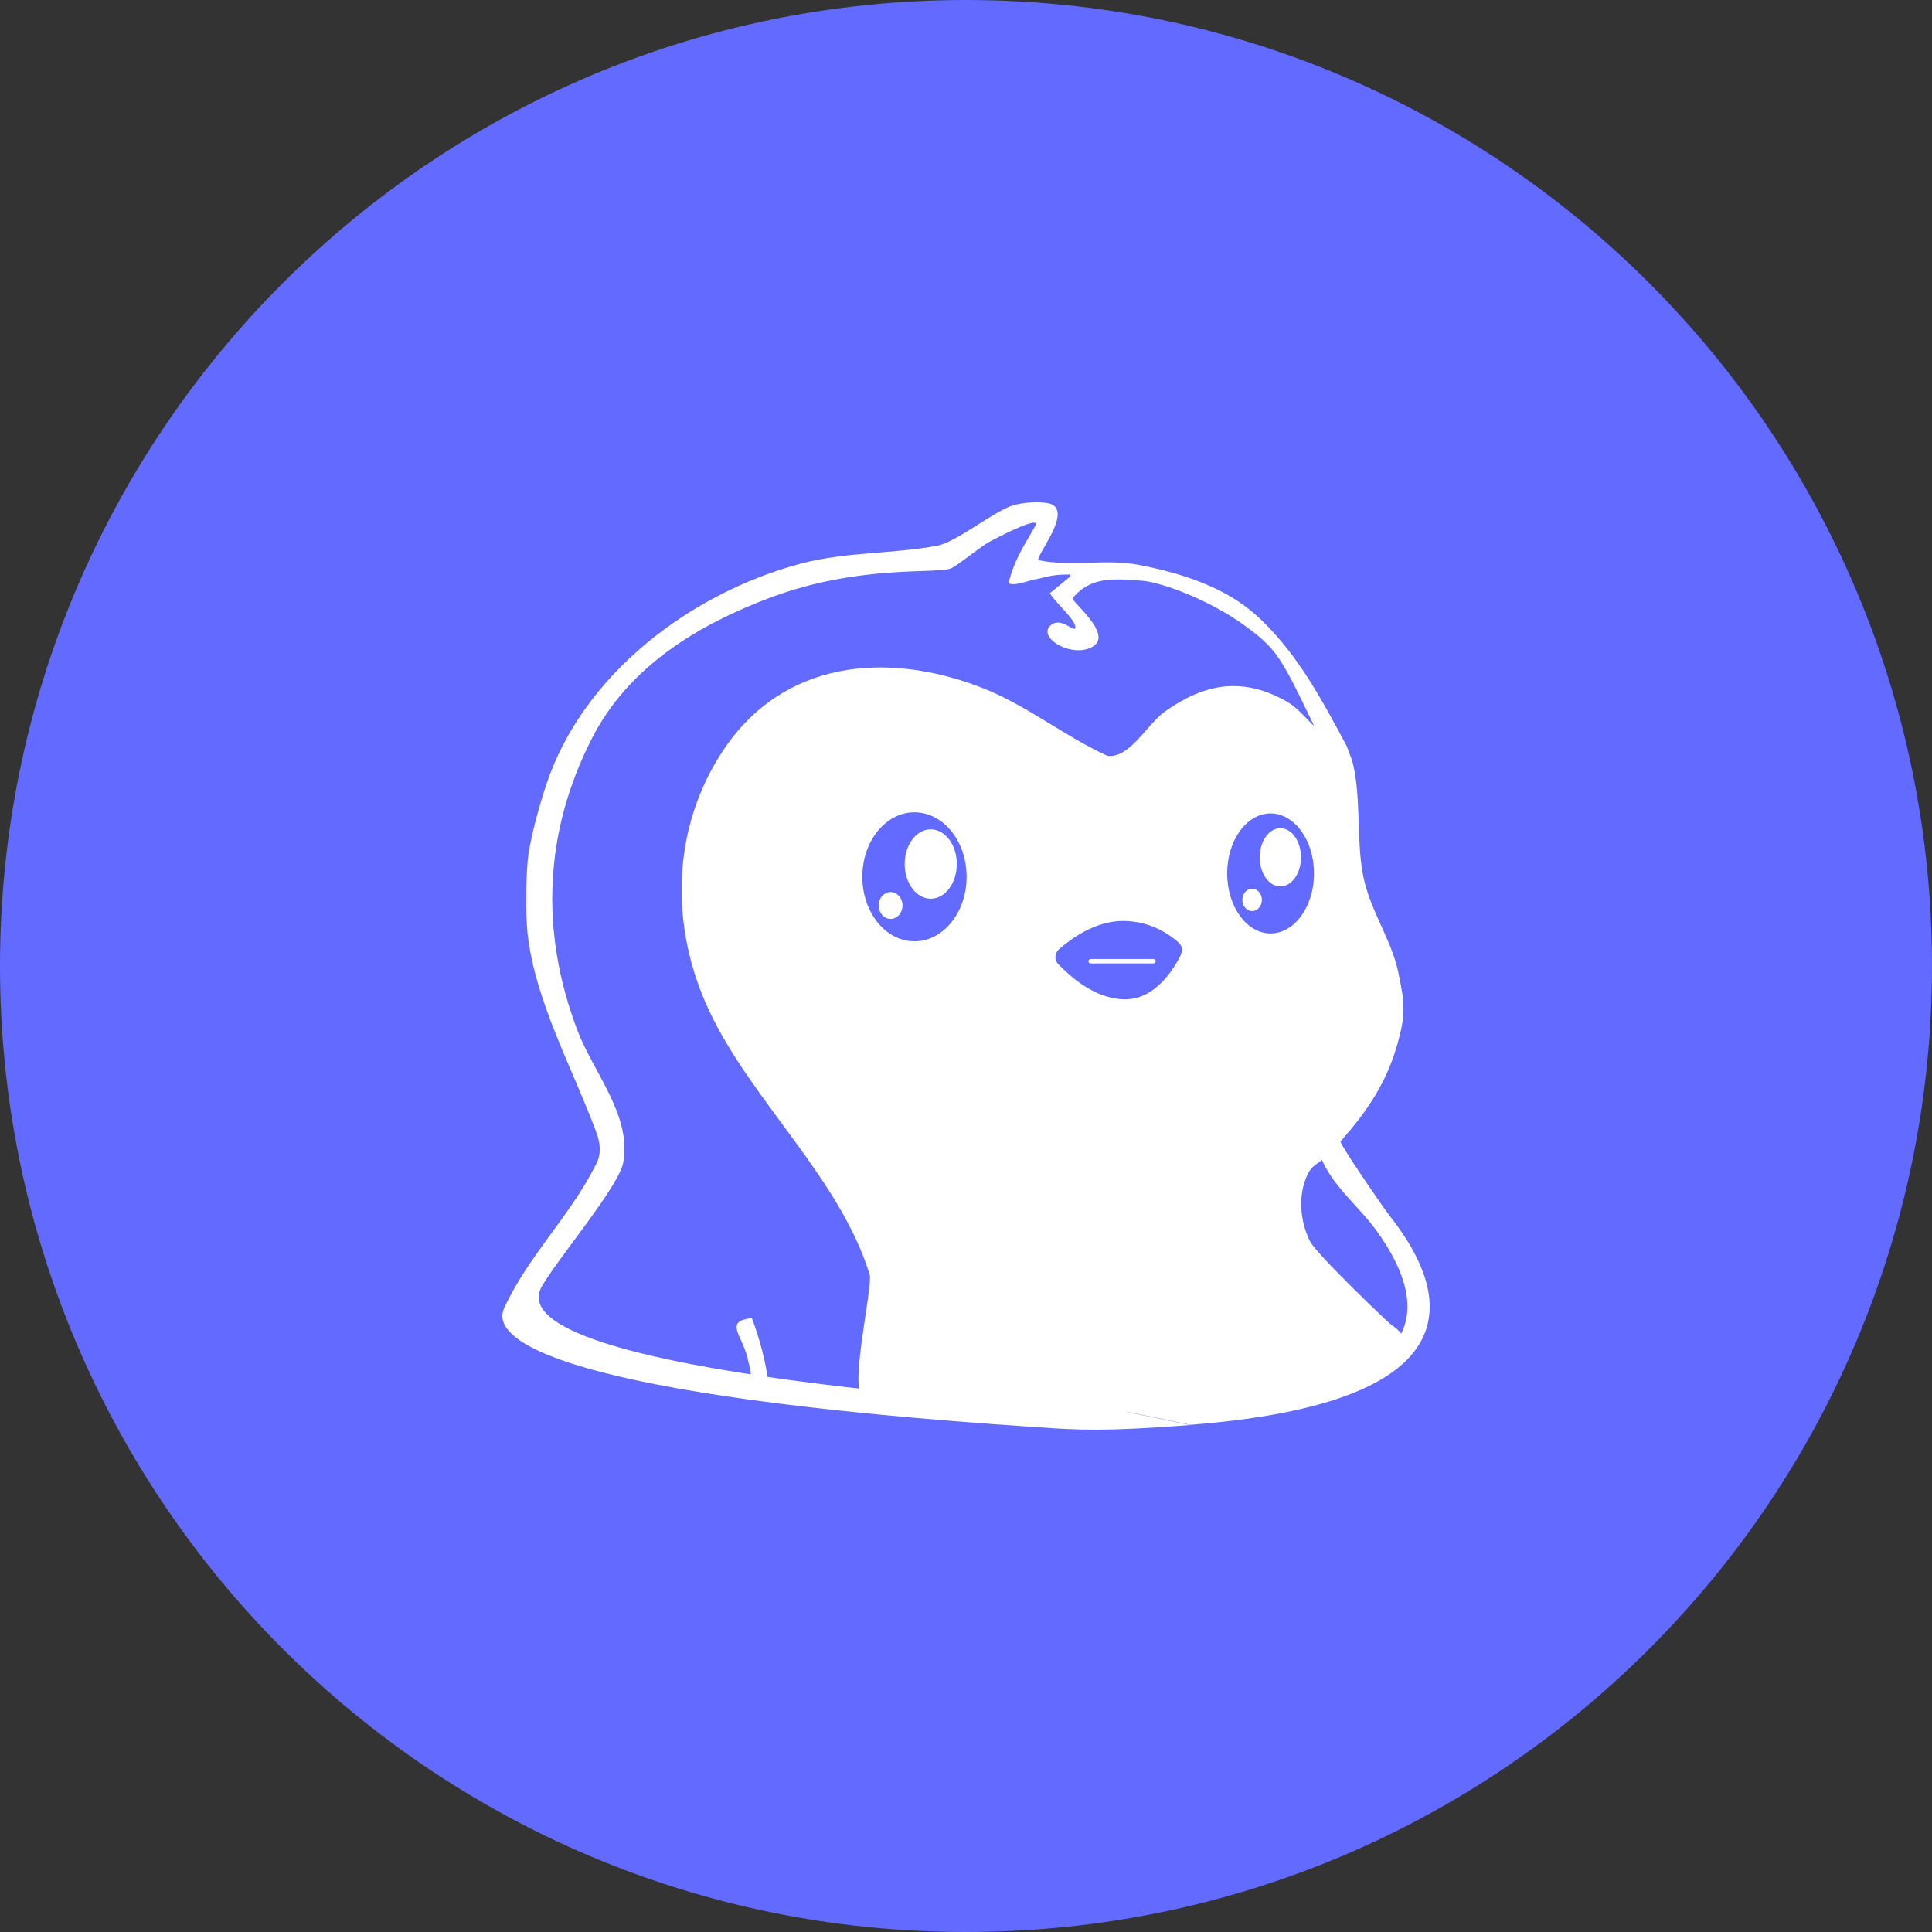
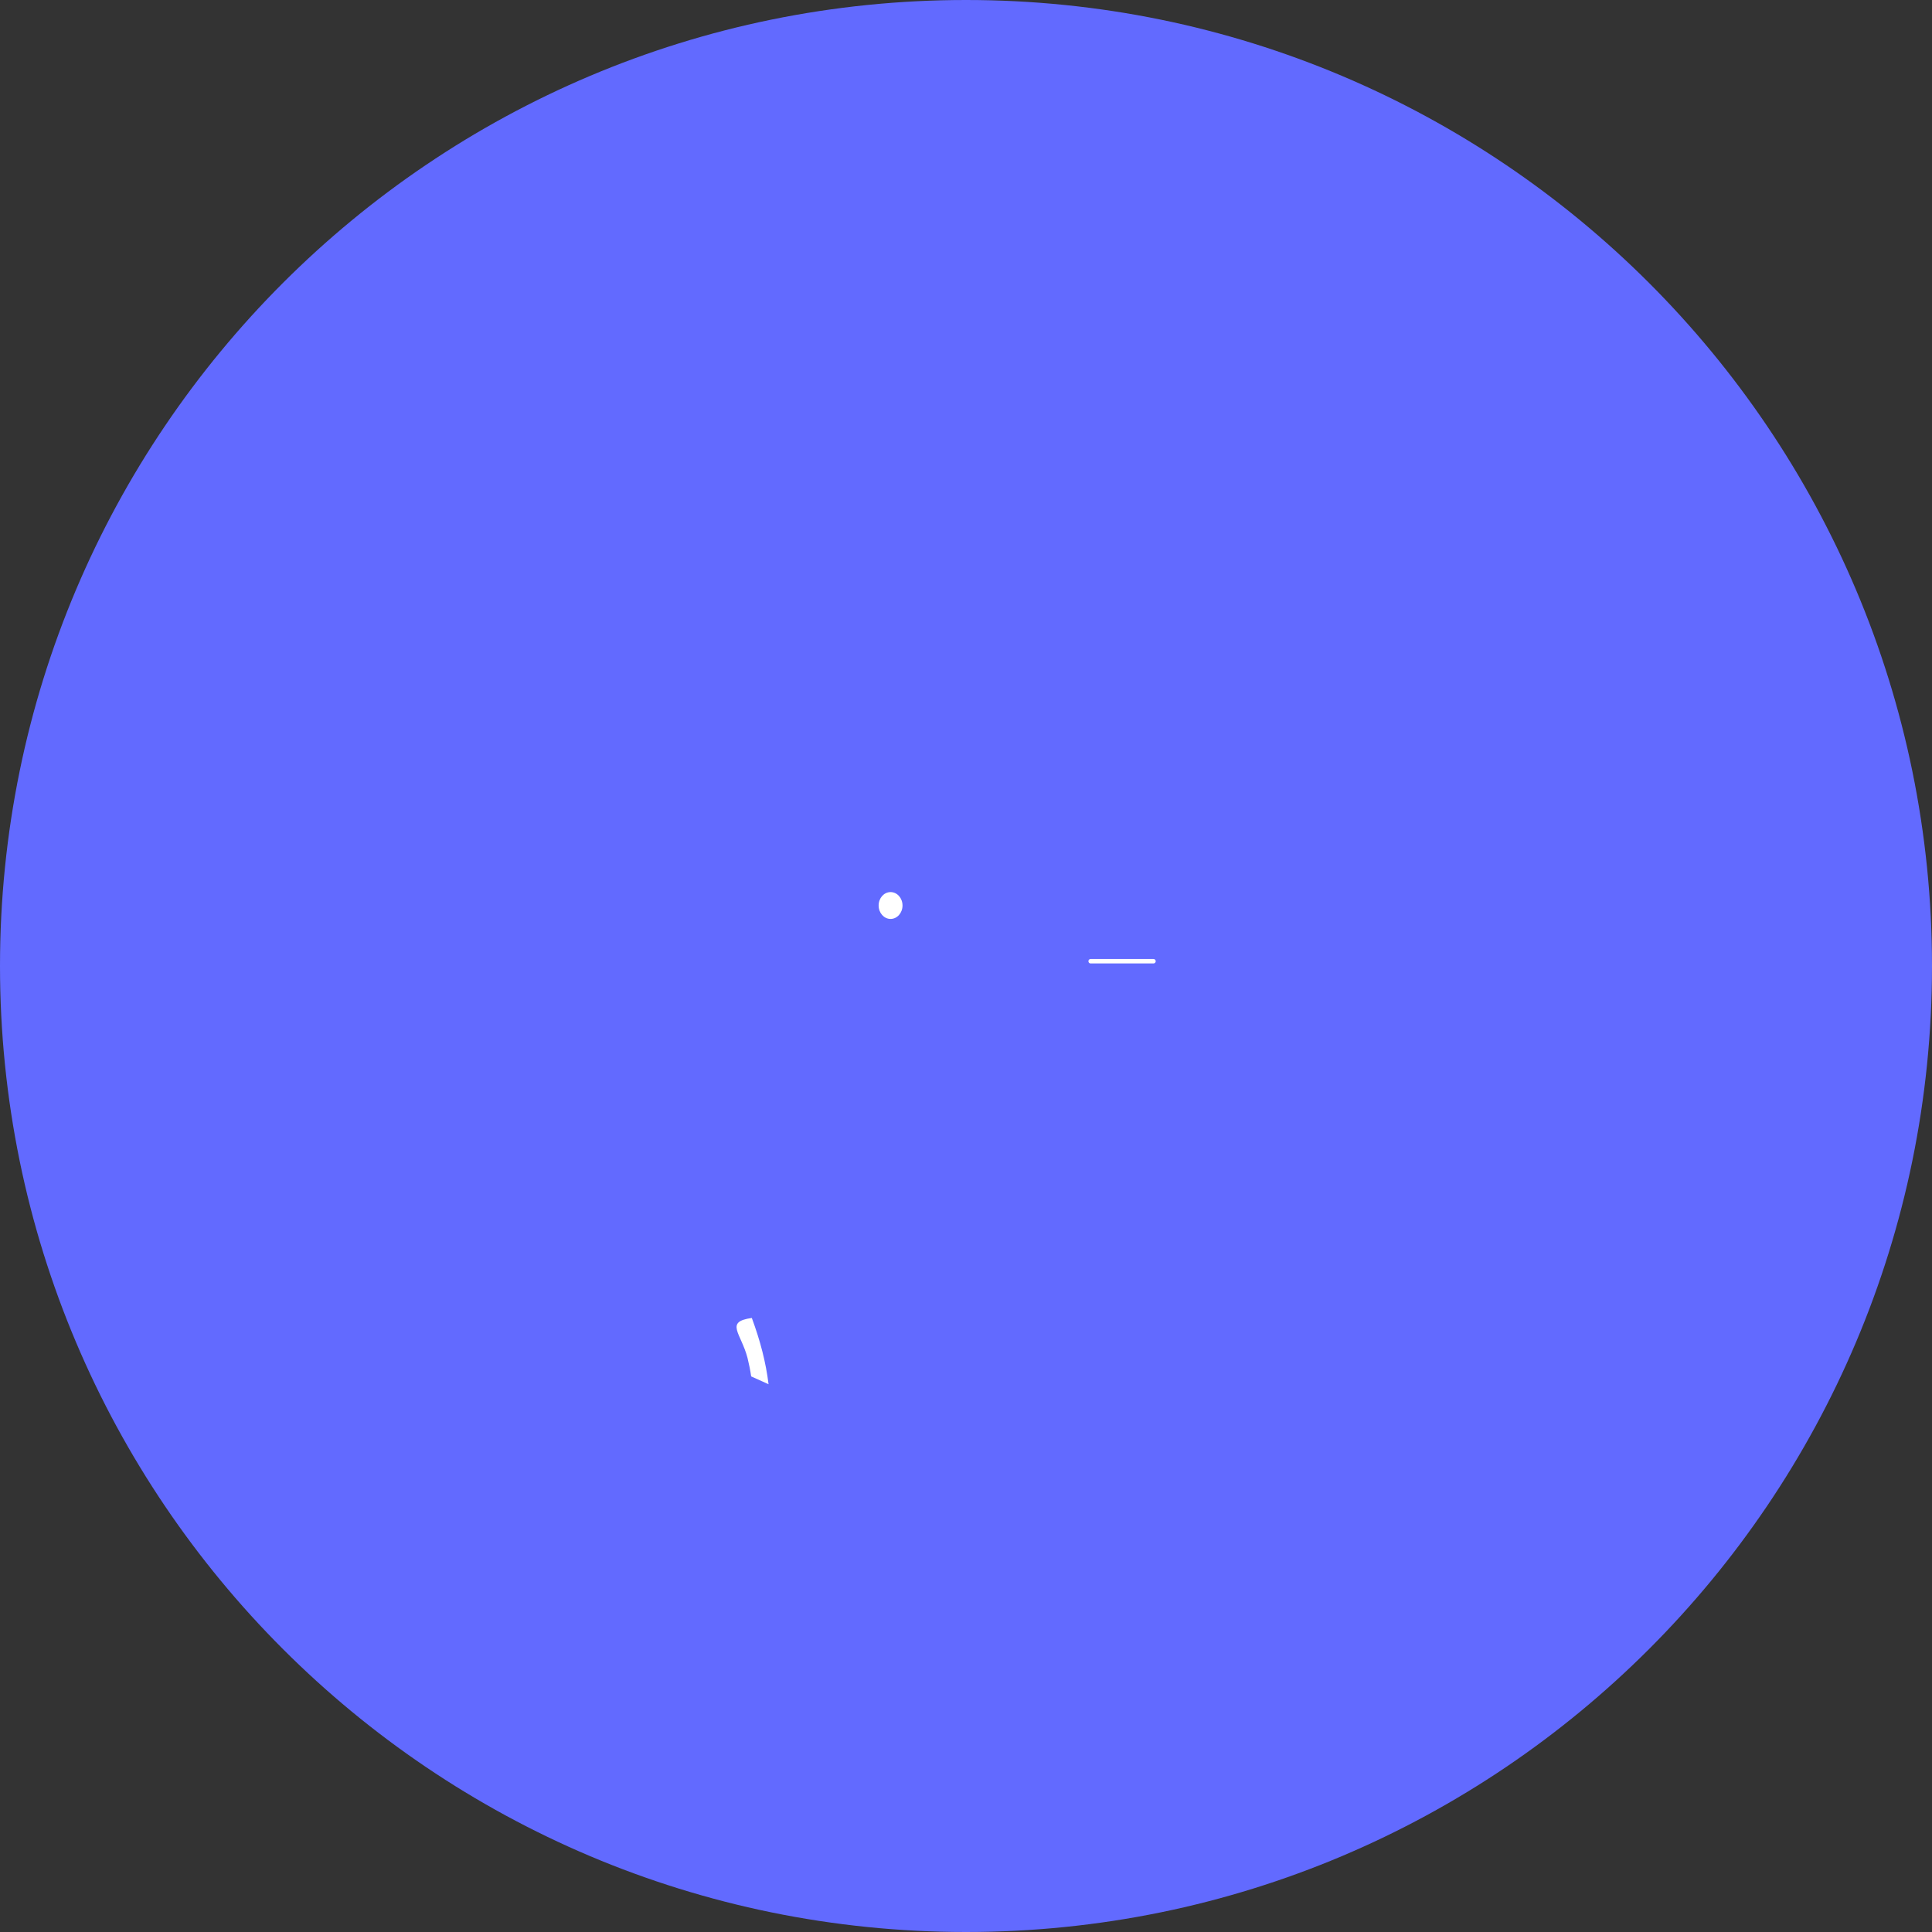
<svg xmlns="http://www.w3.org/2000/svg" width="50" height="50" viewBox="0 0 50 50" fill="none">
  <rect x="0" y="0" width="50" height="50" fill="#333333" stroke="none" />
  <path d="M25 50C38.807 50 50 38.807 50 25C50 11.193 38.807 0 25 0C11.193 0 0 11.193 0 25C0 38.807 11.193 50 25 50Z" fill="#626AFF" />
-   <path d="M28.842 36.468C30.359 36.468 34.18 35.837 34.574 35.715C36.035 35.251 37.299 34.191 35.636 31.867C35.158 31.2 34.456 30.684 34.163 29.902C35.04 28.824 35.023 28.697 35.355 27.422C35.383 27.311 35.535 25.016 35.197 24.13C35.074 23.805 34.703 23.417 34.647 23.11C34.523 22.414 34.461 19.725 34.461 19.725C33.169 17.059 33.169 16.885 32.213 16.19C31.258 15.494 30.022 15.066 29.572 15.031C28.842 14.973 28.223 14.915 27.763 15.477C27.684 15.552 28.982 16.526 28.15 16.793C27.622 16.961 26.897 16.497 27.167 16.207C27.437 15.918 27.802 16.387 27.83 16.248C27.841 16.039 27.381 15.668 27.167 15.355L27.689 14.927C27.712 14.909 27.701 14.868 27.667 14.868C27.195 14.868 27.094 14.938 26.807 14.99C26.622 15.025 26.436 15.106 26.245 15.118C26.054 15.129 26.11 15.048 26.133 14.973C26.29 14.399 26.56 14.04 26.807 13.582C26.886 13.338 25.678 13.982 25.582 14.034C25.34 14.173 24.734 14.677 24.587 14.718C24.138 14.851 22.205 14.625 19.968 15.454C18.085 16.155 16.265 17.245 15.315 19.117C14.073 21.551 13.977 24.124 14.944 26.668C15.36 27.763 16.349 28.865 16.13 30.082C16.017 30.707 14.45 32.55 14.022 33.292C12.719 35.576 27.543 36.416 28.836 36.474C28.836 36.474 30.808 36.88 30.803 36.88C28.555 37.054 27.886 37.007 26.869 36.938C14.528 36.12 12.662 34.701 13.045 33.86C13.635 32.562 14.742 31.461 15.36 30.256C15.427 30.122 15.635 29.861 15.439 29.322C14.843 27.7 13.843 25.909 13.652 24.153C13.601 23.66 13.612 22.82 13.652 22.322C13.691 21.788 13.961 20.838 14.135 20.311C15.096 17.424 17.889 15.355 20.687 14.596C21.89 14.272 23.11 14.341 24.262 14.121C24.756 14.028 25.7 13.24 26.217 13.078C26.465 13.002 26.863 12.979 27.111 13.02C27.847 13.153 26.785 14.399 26.875 14.498C27.712 14.671 28.634 14.457 29.471 14.619C31.258 14.961 32.112 15.523 32.68 16.08C33.618 16.995 34.236 18.154 34.855 19.314L34.995 19.69C35.231 20.577 35.102 21.684 35.265 22.594C35.428 23.521 35.995 24.28 36.181 25.132C36.366 25.984 36.372 26.268 36.181 26.964C35.894 28.018 35.383 28.754 34.692 29.543C34.692 29.641 35.793 31.247 35.979 31.484C37.086 32.898 39.013 36.236 30.808 36.874" fill="white" />
  <path d="M19.44 35.621C19.418 35.459 19.384 35.303 19.345 35.14C19.176 34.497 18.749 34.207 19.457 34.109C19.676 34.7 19.822 35.262 19.89 35.824L19.44 35.621Z" fill="white" />
-   <path d="M24.087 23.259C24.46 23.259 24.762 22.857 24.762 22.361C24.762 21.865 24.46 21.463 24.087 21.463C23.715 21.463 23.413 21.865 23.413 22.361C23.413 22.857 23.715 23.259 24.087 23.259Z" fill="white" />
  <path d="M23.048 23.782C23.218 23.782 23.357 23.626 23.357 23.434C23.357 23.242 23.218 23.087 23.048 23.087C22.877 23.087 22.739 23.242 22.739 23.434C22.739 23.626 22.877 23.782 23.048 23.782Z" fill="white" />
-   <path d="M36.029 34.306C35.872 34.184 34.051 32.434 33.9 32.121C33.647 31.611 33.585 30.945 33.832 30.411C33.961 30.127 34.158 30.104 34.282 29.954C35.158 28.876 35.142 28.748 35.473 27.473C35.501 27.363 35.687 27.433 35.715 27.212C35.833 26.268 35.653 25.068 35.316 24.181C35.192 23.857 34.821 23.468 34.765 23.161C34.641 22.466 34.939 19.933 34.641 19.562C34.557 19.458 34.512 19.8 34.405 19.197C34.4 19.157 34.417 19.11 34.405 19.076C33.95 18.861 33.731 18.386 33.248 18.125C32.129 17.517 31.168 17.69 30.146 18.415C29.685 18.745 29.235 19.632 28.662 19.562C27.532 19.047 26.549 18.235 25.386 17.789C22.947 16.85 20.255 17.076 18.698 19.446C17.372 21.463 17.333 23.984 18.35 26.152C19.451 28.499 21.733 30.481 22.508 32.99C22.593 33.257 21.969 36.01 22.329 36.102C26.881 37.262 38.564 36.195 36.041 34.306H36.029ZM23.666 24.361C22.919 24.361 22.317 23.613 22.317 22.692C22.317 21.77 22.919 21.023 23.666 21.023C24.413 21.023 25.015 21.77 25.015 22.692C25.015 23.613 24.413 24.361 23.666 24.361ZM30.567 24.697C30.393 25.056 29.91 25.862 29.123 25.862C28.336 25.862 27.701 25.271 27.386 24.952C27.285 24.848 27.291 24.674 27.398 24.575C27.701 24.303 28.342 23.834 29.061 23.834C29.78 23.834 30.28 24.193 30.505 24.396C30.59 24.471 30.612 24.599 30.561 24.697H30.567ZM32.882 24.158C32.264 24.158 31.759 23.463 31.759 22.605C31.759 21.747 32.264 21.052 32.882 21.052C33.501 21.052 34.006 21.747 34.006 22.605C34.006 23.463 33.501 24.158 32.882 24.158Z" fill="white" />
  <path d="M29.853 24.819H28.224C28.193 24.819 28.168 24.844 28.168 24.876C28.168 24.908 28.193 24.934 28.224 24.934H29.853C29.884 24.934 29.91 24.908 29.91 24.876C29.91 24.844 29.884 24.819 29.853 24.819Z" fill="white" />
-   <path d="M33.135 22.941C33.43 22.941 33.669 22.604 33.669 22.188C33.669 21.771 33.43 21.434 33.135 21.434C32.84 21.434 32.601 21.771 32.601 22.188C32.601 22.604 32.84 22.941 33.135 22.941Z" fill="white" />
-   <path d="M32.405 23.579C32.544 23.579 32.657 23.449 32.657 23.289C32.657 23.129 32.544 22.999 32.405 22.999C32.265 22.999 32.152 23.129 32.152 23.289C32.152 23.449 32.265 23.579 32.405 23.579Z" fill="white" />
</svg>